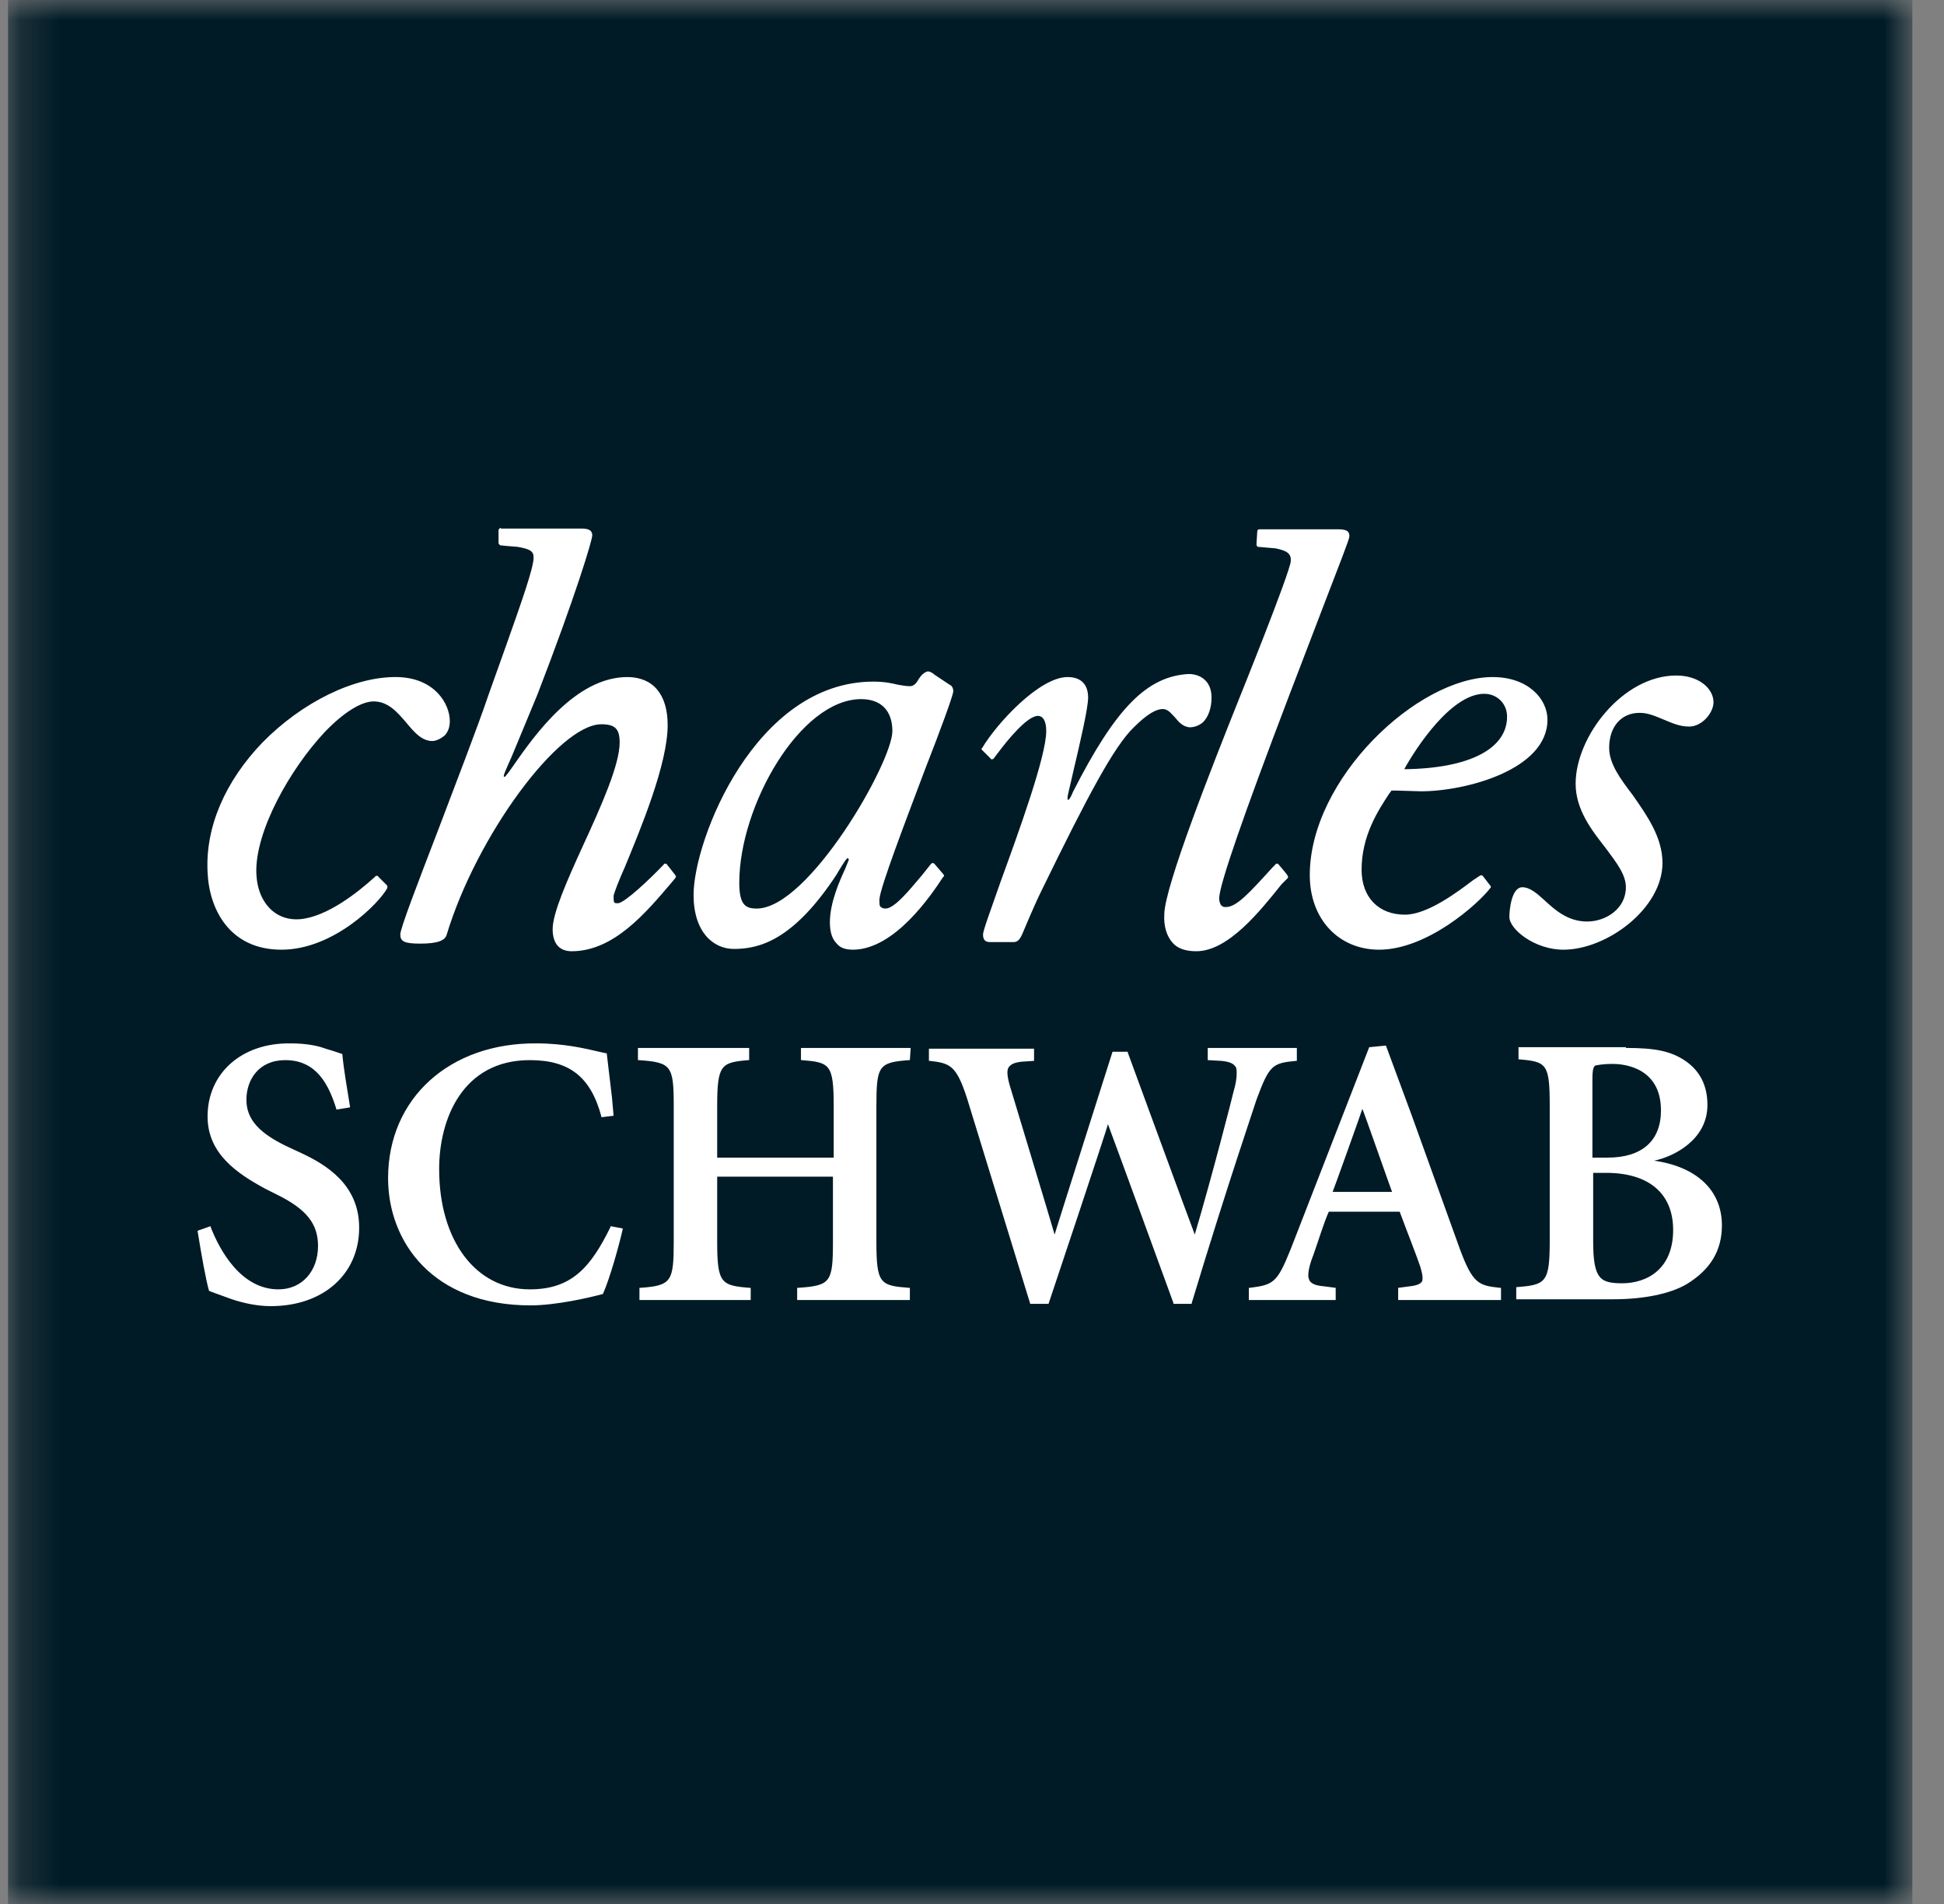
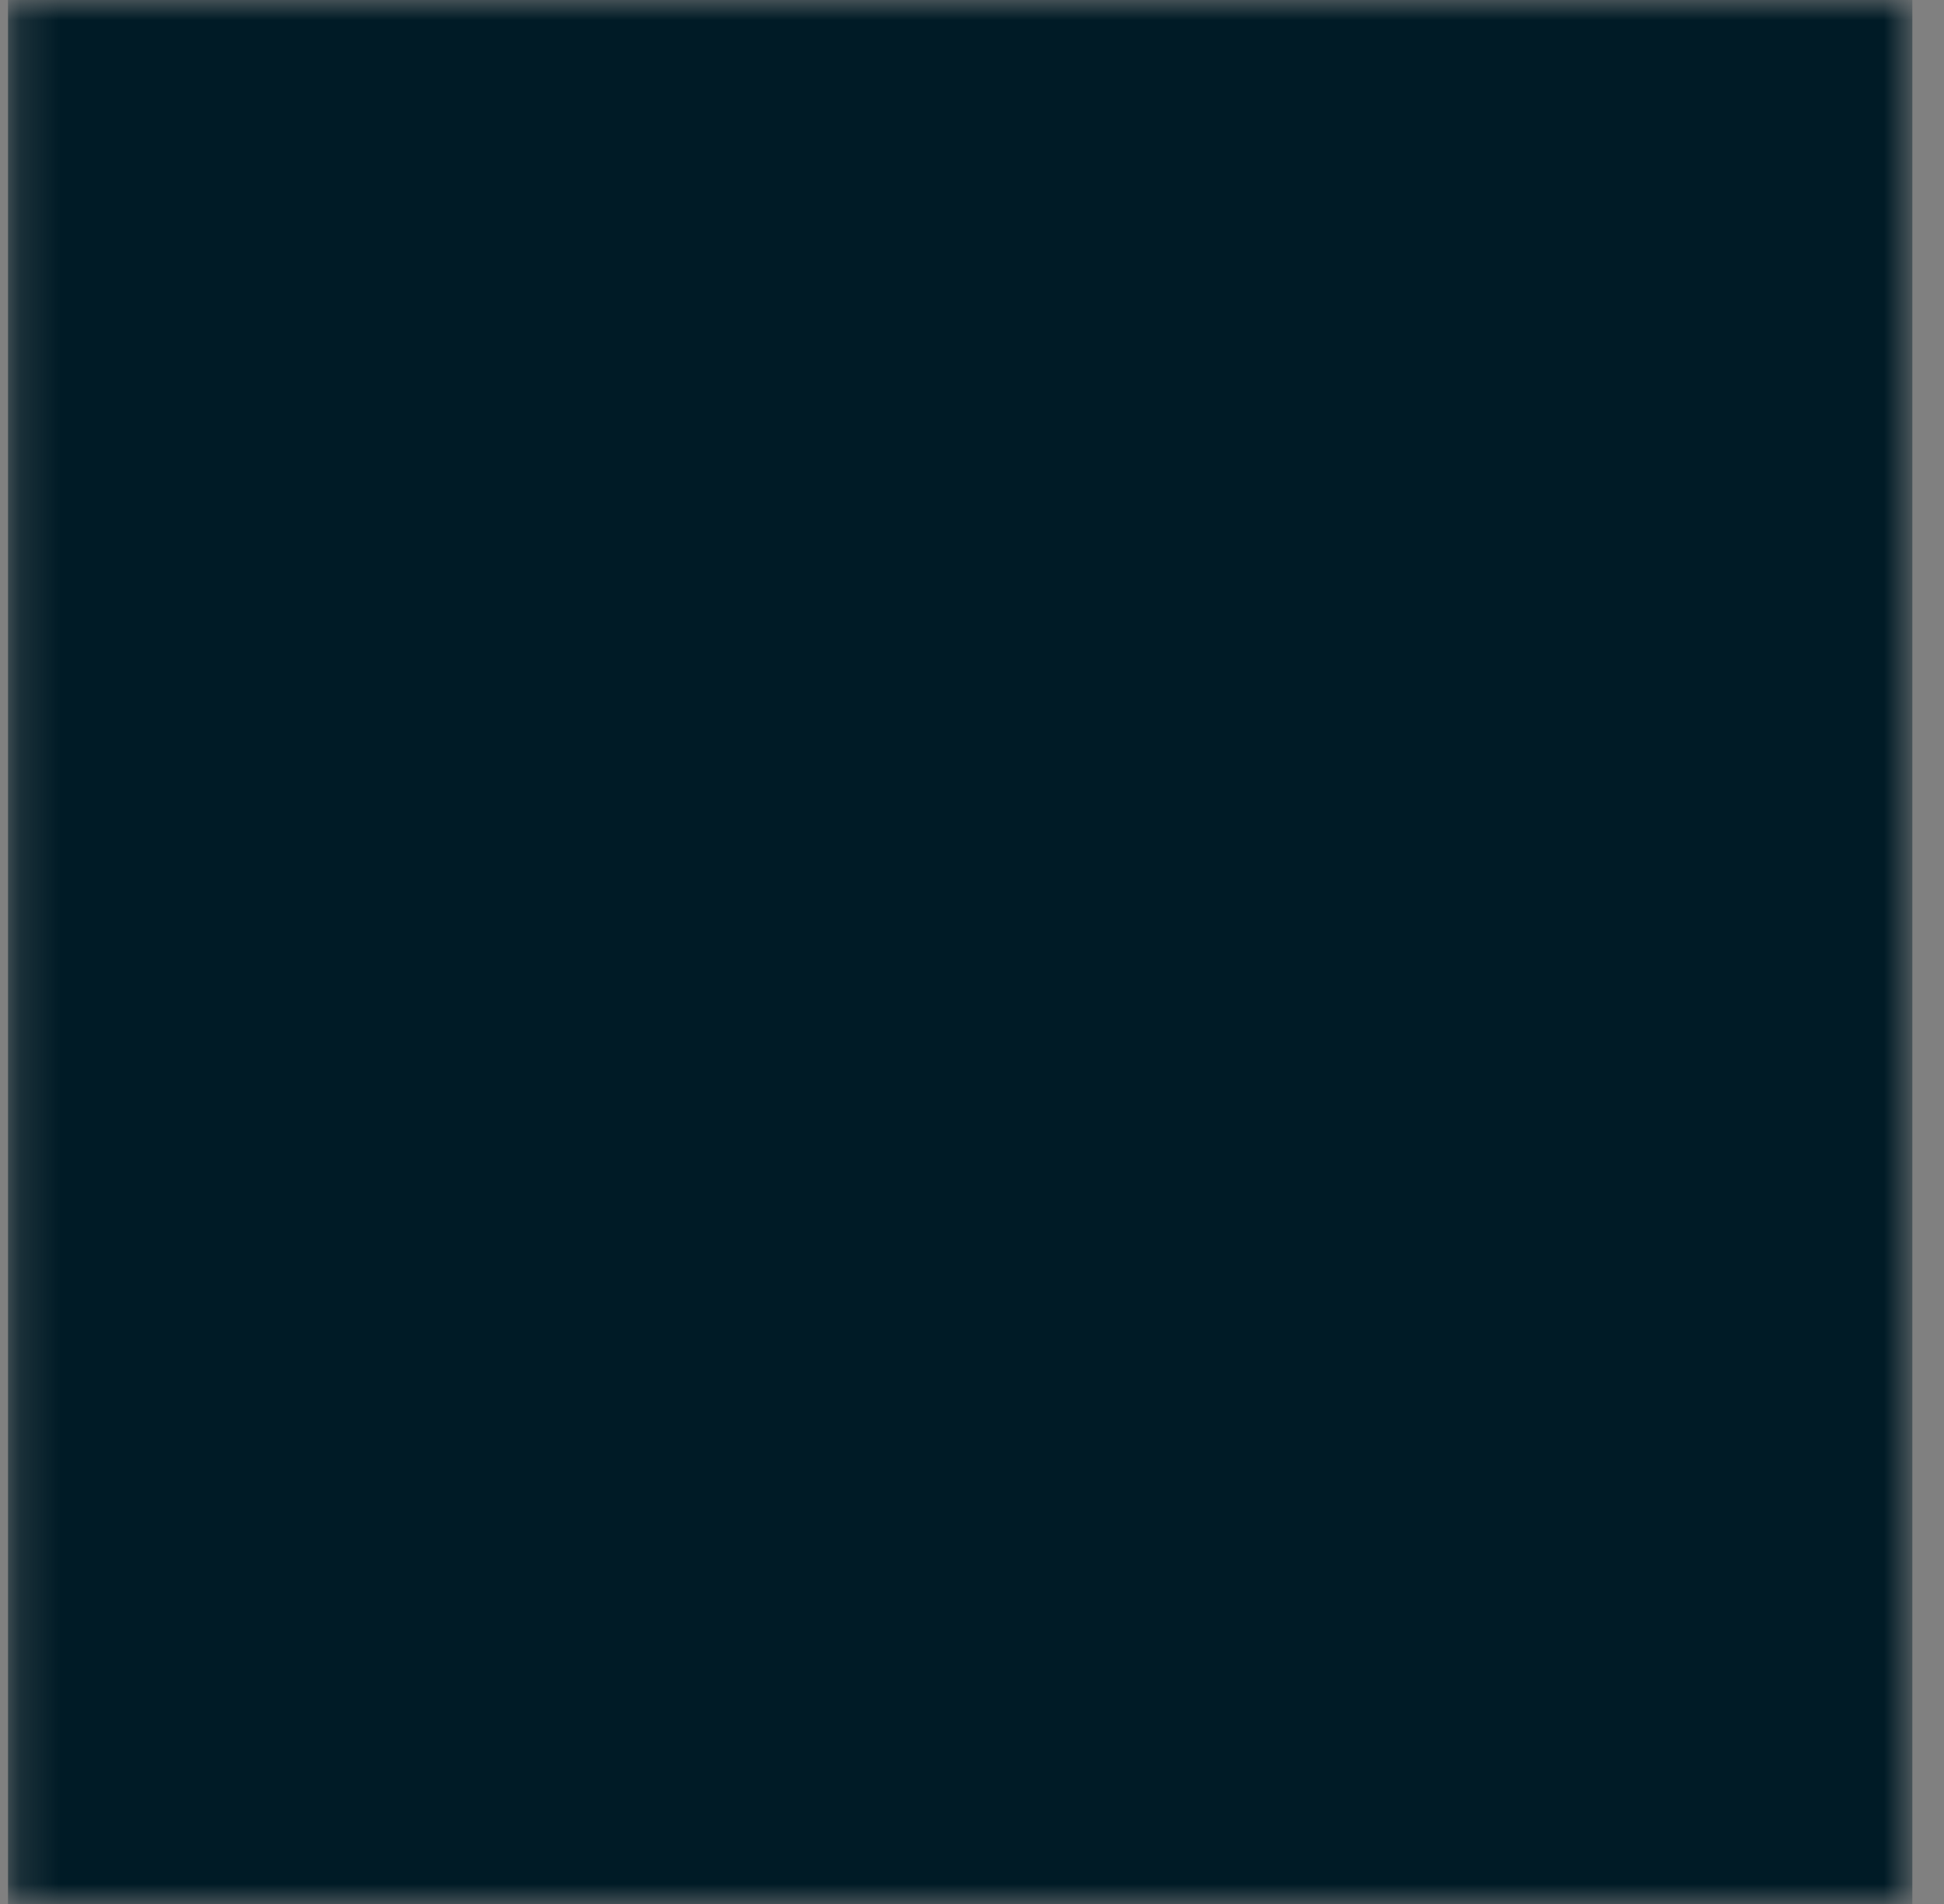
<svg xmlns="http://www.w3.org/2000/svg" width="49" height="48" viewBox="0 0 49 48" fill="none">
  <rect x="0" y="0" width="49" height="48" fill="#808080" stroke="none" />
  <g clip-path="url(#clip0_291_1095)">
    <mask id="mask0_291_1095" style="mask-type:luminance" maskUnits="userSpaceOnUse" x="0" y="0" width="49" height="48">
      <path d="M48.202 0H0.202V48H48.202V0Z" fill="white" />
    </mask>
    <g mask="url(#mask0_291_1095)">
      <path d="M48.202 0H0.202V48H48.202V0Z" fill="#001B26" />
-       <path d="M41.904 21.753C41.904 22.905 40.502 23.942 39.408 23.942C38.678 23.942 38.045 23.424 38.045 23.117C38.045 22.925 38.102 22.368 38.371 22.368C38.563 22.368 38.736 22.521 38.928 22.694C39.197 22.944 39.523 23.232 40.003 23.232C40.483 23.232 40.982 22.905 40.982 22.368C40.982 22.041 40.733 21.734 40.464 21.369C40.118 20.928 39.715 20.41 39.715 19.757C39.715 18.566 40.906 17.03 42.25 17.03C42.845 17.03 43.19 17.376 43.19 17.702C43.19 17.971 42.902 18.317 42.576 18.317C42.326 18.317 42.134 18.221 41.942 18.144C41.75 18.067 41.558 17.971 41.328 17.971C40.867 17.971 40.56 18.317 40.56 18.854C40.56 19.258 40.848 19.642 41.155 20.045C41.501 20.544 41.904 21.101 41.904 21.753ZM12.624 13.306C12.605 13.306 12.566 13.344 12.566 13.363V13.69C12.566 13.709 12.586 13.728 12.605 13.747L12.797 13.766L13.046 13.786C13.373 13.843 13.45 13.901 13.45 14.054C13.45 14.323 13.142 15.187 12.72 16.378L12.336 17.453C12.01 18.413 11.491 19.738 11.05 20.909C10.512 22.31 10.09 23.405 10.09 23.558C10.09 23.731 10.186 23.789 10.589 23.789C11.03 23.789 11.222 23.712 11.261 23.558C12.01 21.081 14.083 18.259 15.158 18.259C15.504 18.259 15.619 18.374 15.619 18.72C15.619 19.277 15.158 20.314 14.698 21.312C14.294 22.195 13.93 23.021 13.93 23.424C13.93 23.789 14.102 23.981 14.41 23.981C15.466 23.981 16.272 23.021 16.925 22.253L17.021 22.137L17.04 22.099L17.021 22.061L16.81 21.792C16.81 21.792 16.79 21.773 16.771 21.773C16.752 21.773 16.733 21.773 16.733 21.792C16.368 22.176 15.754 22.752 15.581 22.771C15.523 22.771 15.504 22.771 15.485 22.752C15.466 22.733 15.466 22.675 15.466 22.579C15.485 22.502 15.581 22.233 15.754 21.849C16.157 20.87 16.829 19.258 16.829 18.278C16.829 17.51 16.464 17.069 15.811 17.069C14.506 17.069 13.469 18.547 12.97 19.258C12.854 19.43 12.739 19.584 12.72 19.584H12.701C12.682 19.546 12.758 19.392 12.893 19.085C13.027 18.758 13.238 18.259 13.546 17.51C14.525 14.976 14.928 13.613 14.928 13.498C14.928 13.344 14.794 13.325 14.64 13.325H12.624V13.306ZM9.763 22.387C9.763 22.368 9.763 22.349 9.763 22.329L9.533 22.099C9.533 22.08 9.514 22.08 9.494 22.08C9.475 22.08 9.475 22.08 9.456 22.099L9.437 22.118C9.034 22.483 8.246 23.117 7.555 23.174C7.286 23.194 7.037 23.117 6.845 22.944C6.614 22.733 6.48 22.425 6.461 22.022C6.422 20.966 7.306 19.392 8.189 18.451C8.669 17.952 9.11 17.683 9.418 17.683C9.782 17.683 10.013 17.952 10.243 18.221C10.435 18.451 10.627 18.681 10.896 18.681C10.992 18.681 11.107 18.624 11.203 18.547C11.299 18.451 11.338 18.317 11.338 18.182C11.338 17.741 10.954 17.088 10.013 17.069C8.938 17.049 7.613 17.702 6.614 18.72C5.674 19.699 5.174 20.851 5.232 21.984C5.27 22.925 5.789 23.942 7.094 23.942C8.419 23.942 9.571 22.752 9.763 22.387ZM27.043 19.968C27.024 20.026 26.947 20.179 26.928 20.16H26.909V20.102C26.909 20.045 26.986 19.757 27.062 19.411C27.216 18.758 27.427 17.856 27.427 17.587C27.427 17.241 27.235 17.069 26.909 17.069C26.198 17.069 25.123 18.24 24.758 18.854L24.739 18.873C24.739 18.893 24.739 18.893 24.758 18.912L24.97 19.123C24.97 19.142 24.989 19.142 25.008 19.142C25.027 19.142 25.046 19.123 25.046 19.123L25.104 19.046L25.162 18.97C25.392 18.662 25.891 18.048 26.16 18.048C26.294 18.048 26.371 18.182 26.371 18.432C26.371 19.066 25.68 20.966 25.219 22.233C24.97 22.944 24.778 23.462 24.778 23.558C24.778 23.693 24.835 23.75 24.95 23.75H25.546C25.661 23.75 25.718 23.674 25.795 23.482C25.795 23.482 26.083 22.79 26.256 22.445C27.427 20.045 28.08 18.816 28.579 18.336C28.906 18.009 29.136 17.875 29.309 17.875C29.443 17.875 29.52 17.99 29.616 18.086C29.712 18.201 29.808 18.317 29.981 18.336C30.096 18.336 30.211 18.297 30.307 18.221C30.461 18.086 30.538 17.837 30.538 17.587C30.538 17.145 30.23 16.992 29.962 16.992C28.906 17.049 28.118 17.856 27.043 19.968ZM23.357 16.934C23.395 16.915 23.453 16.934 23.51 16.973C23.51 16.973 23.53 16.973 23.53 16.992L23.933 17.261C24.029 17.299 24.029 17.414 24.029 17.433C24.01 17.568 23.702 18.413 23.318 19.392C22.819 20.717 22.186 22.368 22.166 22.675C22.166 22.79 22.166 22.848 22.205 22.867C22.224 22.886 22.262 22.905 22.32 22.905C22.55 22.905 22.934 22.425 23.242 22.061L23.472 21.773C23.491 21.753 23.53 21.753 23.549 21.773L23.779 22.041L23.798 22.08C23.798 22.08 23.779 22.118 23.779 22.099C23.453 22.598 22.55 23.923 21.514 23.942C21.322 23.942 21.187 23.904 21.091 23.789C20.976 23.674 20.918 23.501 20.918 23.251C20.918 22.752 21.168 22.195 21.302 21.907L21.379 21.715C21.398 21.677 21.398 21.657 21.379 21.638H21.36C21.322 21.638 21.091 22.041 21.091 22.041C19.997 23.712 19.133 23.923 18.499 23.923C17.981 23.923 17.482 23.501 17.482 22.56C17.482 21.177 19.037 17.184 22.013 17.184C22.282 17.184 22.474 17.222 22.627 17.261C22.742 17.28 22.838 17.299 22.934 17.299C23.05 17.299 23.107 17.203 23.165 17.107C23.203 17.049 23.261 16.973 23.357 16.934ZM18.634 22.253C18.634 22.809 18.787 22.905 19.075 22.905C20.381 22.905 22.493 19.219 22.493 18.432C22.493 17.913 22.205 17.625 21.706 17.625C20.17 17.625 18.634 20.314 18.634 22.253ZM33.014 22.061C33.014 19.642 35.722 17.069 37.622 17.069C38.525 17.069 39.005 17.625 39.005 18.144C39.005 19.411 36.931 19.949 35.818 19.949L35.184 19.93C35.184 19.93 35.088 19.93 35.069 19.93C35.069 19.949 35.03 19.987 35.03 19.987C34.723 20.448 34.32 21.081 34.32 21.926C34.32 22.617 34.742 23.059 35.414 23.059C35.971 23.059 36.72 22.502 37.123 22.195L37.296 22.08C37.315 22.061 37.354 22.061 37.373 22.08L37.565 22.329C37.584 22.349 37.584 22.368 37.565 22.387C37.258 22.79 35.971 23.942 34.762 23.942C33.744 23.942 33.014 23.174 33.014 22.061ZM37.411 17.491C36.586 17.491 35.702 18.835 35.395 19.392C37.046 19.373 37.987 18.873 37.987 18.067C37.987 17.741 37.738 17.491 37.411 17.491ZM32.458 22.137C32.477 22.118 32.458 22.08 32.458 22.08C32.458 22.061 32.227 21.792 32.227 21.792C32.208 21.773 32.208 21.773 32.189 21.773C32.17 21.773 32.15 21.773 32.15 21.792L32.074 21.869C31.498 22.502 31.171 22.867 30.902 22.867C30.864 22.867 30.826 22.867 30.787 22.829C30.749 22.79 30.73 22.713 30.73 22.637C30.749 22.272 31.325 20.602 32.496 17.529L33.341 15.322C33.782 14.169 34.013 13.594 34.013 13.517C34.013 13.459 33.994 13.421 33.974 13.402C33.936 13.363 33.859 13.344 33.744 13.344H31.747C31.709 13.344 31.69 13.363 31.69 13.402L31.67 13.728C31.67 13.747 31.69 13.786 31.709 13.786L32.15 13.824C32.438 13.882 32.554 13.958 32.534 14.15C32.515 14.438 31.229 17.625 31.229 17.625C30.538 19.354 29.366 22.329 29.347 23.04C29.328 23.347 29.405 23.597 29.558 23.77C29.693 23.923 29.904 23.981 30.154 23.981C30.96 23.981 31.766 22.963 32.304 22.291L32.458 22.137ZM5.232 28.147C5.232 29.088 5.981 29.587 6.691 29.971L6.998 30.125C7.728 30.489 8.016 30.854 8.016 31.411C8.016 32.045 7.613 32.505 7.018 32.505C6.077 32.505 5.539 31.526 5.309 30.931V30.912L4.982 31.027V31.046C5.078 31.642 5.194 32.294 5.27 32.544L5.424 32.602L5.846 32.755C6.134 32.851 6.48 32.928 6.826 32.928C8.15 32.928 9.053 32.121 9.053 30.95C9.053 29.856 8.208 29.357 7.594 29.069L7.344 28.953C6.538 28.589 6.211 28.224 6.211 27.725C6.211 27.226 6.518 26.726 7.19 26.726C7.978 26.726 8.285 27.341 8.477 27.955V27.974L8.822 27.917V27.898C8.746 27.418 8.669 26.995 8.63 26.592V26.573L8.4 26.496L8.208 26.438C7.958 26.342 7.632 26.304 7.325 26.304C6.096 26.285 5.232 27.053 5.232 28.147ZM9.782 29.702C9.782 31.296 10.896 32.909 13.373 32.909C14.006 32.909 14.851 32.717 15.197 32.621C15.37 32.237 15.6 31.411 15.696 30.989V30.97L15.389 30.912V30.931C14.89 31.949 14.41 32.505 13.354 32.505C11.99 32.505 11.069 31.277 11.069 29.472C11.069 28.205 11.664 26.726 13.354 26.726C14.352 26.726 14.89 27.149 15.158 28.147V28.166L15.466 28.128L15.427 27.686L15.293 26.553H15.274L15.101 26.515C14.774 26.438 14.218 26.304 13.526 26.304C11.338 26.285 9.782 27.686 9.782 29.702ZM22.954 26.419H20.189V26.726H20.208C20.918 26.784 21.014 26.822 21.014 27.898V29.184H18.077V27.898C18.077 26.841 18.173 26.784 18.864 26.726H18.883V26.419H16.08V26.726H16.099C16.925 26.784 16.982 26.861 16.982 27.898V31.296C16.982 32.313 16.925 32.41 16.138 32.467H16.118V32.774H18.922V32.467H18.902C18.173 32.41 18.077 32.352 18.077 31.296V29.664H20.995V31.296C20.995 32.333 20.938 32.41 20.112 32.467H20.093V32.774H22.934V32.467H22.915C22.186 32.41 22.09 32.371 22.09 31.296V27.898C22.09 26.861 22.147 26.784 22.915 26.726H22.934L22.954 26.419ZM32.688 26.419H30.442V26.726L30.787 26.745C30.979 26.765 31.075 26.803 31.133 26.88C31.171 26.918 31.171 26.976 31.171 27.072C31.171 27.168 31.152 27.322 31.094 27.514C31.075 27.61 30.538 29.702 30.115 31.123C30.038 30.931 28.426 26.534 28.426 26.534V26.515H28.042C28.042 26.515 26.602 31.046 26.582 31.123C26.525 30.912 25.45 27.36 25.45 27.36C25.411 27.226 25.392 27.11 25.392 27.034C25.392 26.976 25.411 26.918 25.43 26.899C25.488 26.822 25.584 26.784 25.757 26.765L26.064 26.745V26.726V26.438H23.414V26.745H23.434C23.952 26.803 24.106 26.861 24.374 27.686L25.968 32.87H26.429C26.429 32.87 27.926 28.397 27.926 28.339C28.003 28.531 29.578 32.851 29.578 32.851V32.87H30.038V32.851C30.941 29.856 31.67 27.744 31.67 27.725C31.997 26.841 32.074 26.803 32.669 26.745H32.688V26.419ZM34.339 27.955C34.339 27.974 33.61 30.009 33.59 30.048H35.088C35.069 30.009 34.358 27.974 34.339 27.955ZM36.797 31.488C37.123 32.371 37.277 32.41 37.814 32.467H37.834V32.774H35.242V32.467L35.53 32.429C35.702 32.41 35.798 32.371 35.837 32.313C35.856 32.294 35.856 32.256 35.856 32.218C35.856 32.141 35.837 32.064 35.798 31.93C35.702 31.642 35.472 31.066 35.28 30.547H33.494C33.379 30.797 33.245 31.238 33.11 31.622L33.053 31.776C32.995 31.949 32.976 32.064 32.976 32.16C32.976 32.218 32.995 32.256 33.014 32.294C33.072 32.371 33.168 32.41 33.379 32.429L33.667 32.467V32.774H31.478V32.467H31.498C32.093 32.39 32.189 32.352 32.534 31.488L34.512 26.4L34.915 26.361H34.934L35.587 28.128L36.797 31.488ZM40.157 29.184H40.522C41.386 29.184 41.866 28.762 41.866 27.994C41.866 26.918 40.944 26.822 40.656 26.822C40.349 26.822 40.234 26.861 40.214 26.861C40.138 26.899 40.138 27.072 40.138 27.283V29.184H40.157ZM40.982 26.419C41.712 26.419 42.115 26.496 42.48 26.745C42.845 26.995 43.037 27.36 43.037 27.859C43.037 28.742 42.173 29.165 41.693 29.261C42.768 29.414 43.402 30.009 43.402 30.893C43.402 31.526 43.114 32.006 42.518 32.371C42.096 32.621 41.424 32.755 40.656 32.755H38.218V32.448H38.237C38.966 32.39 39.062 32.333 39.062 31.277V27.878C39.062 26.822 38.986 26.765 38.294 26.707H38.275V26.4H38.294H40.982V26.419ZM40.157 29.568V31.277C40.157 31.757 40.195 32.064 40.349 32.218C40.445 32.313 40.598 32.352 40.886 32.352C41.501 32.352 42.173 32.006 42.173 31.008C42.173 30.086 41.558 29.568 40.483 29.568H40.157Z" fill="white" />
    </g>
  </g>
  <defs>
    <clipPath id="clip0_291_1095">
      <rect width="49" height="48" fill="white" />
    </clipPath>
  </defs>
</svg>